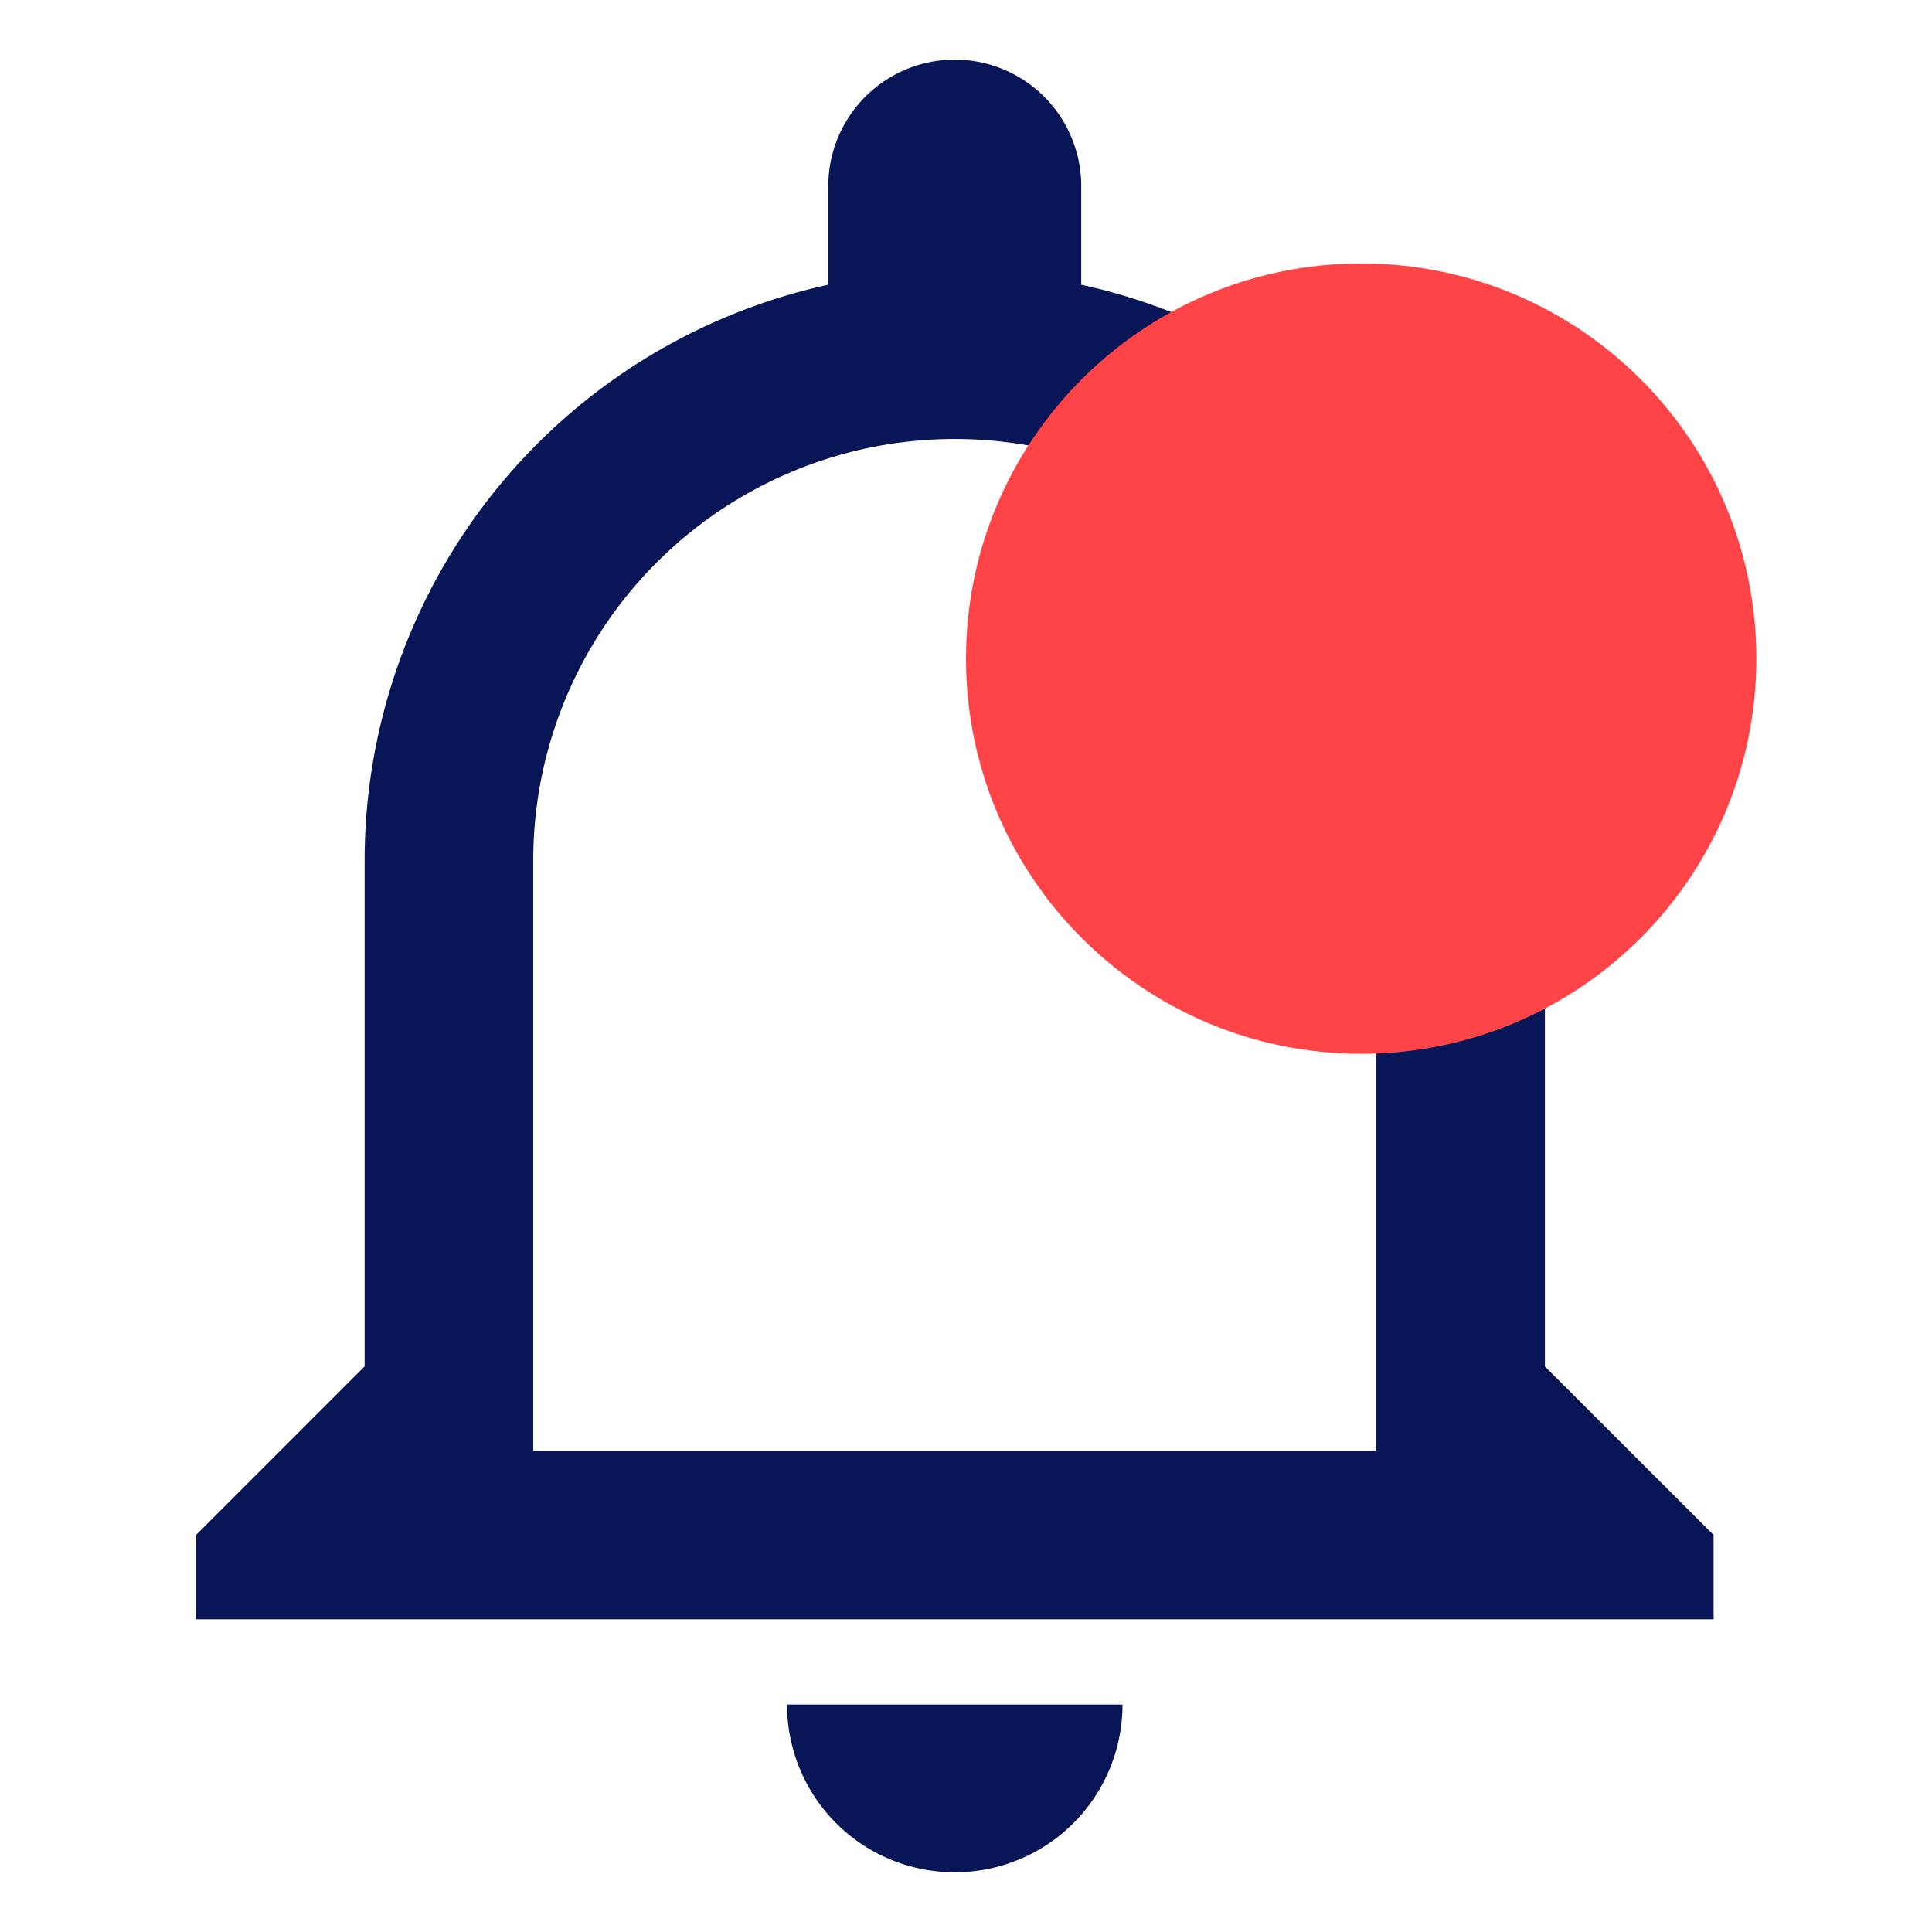
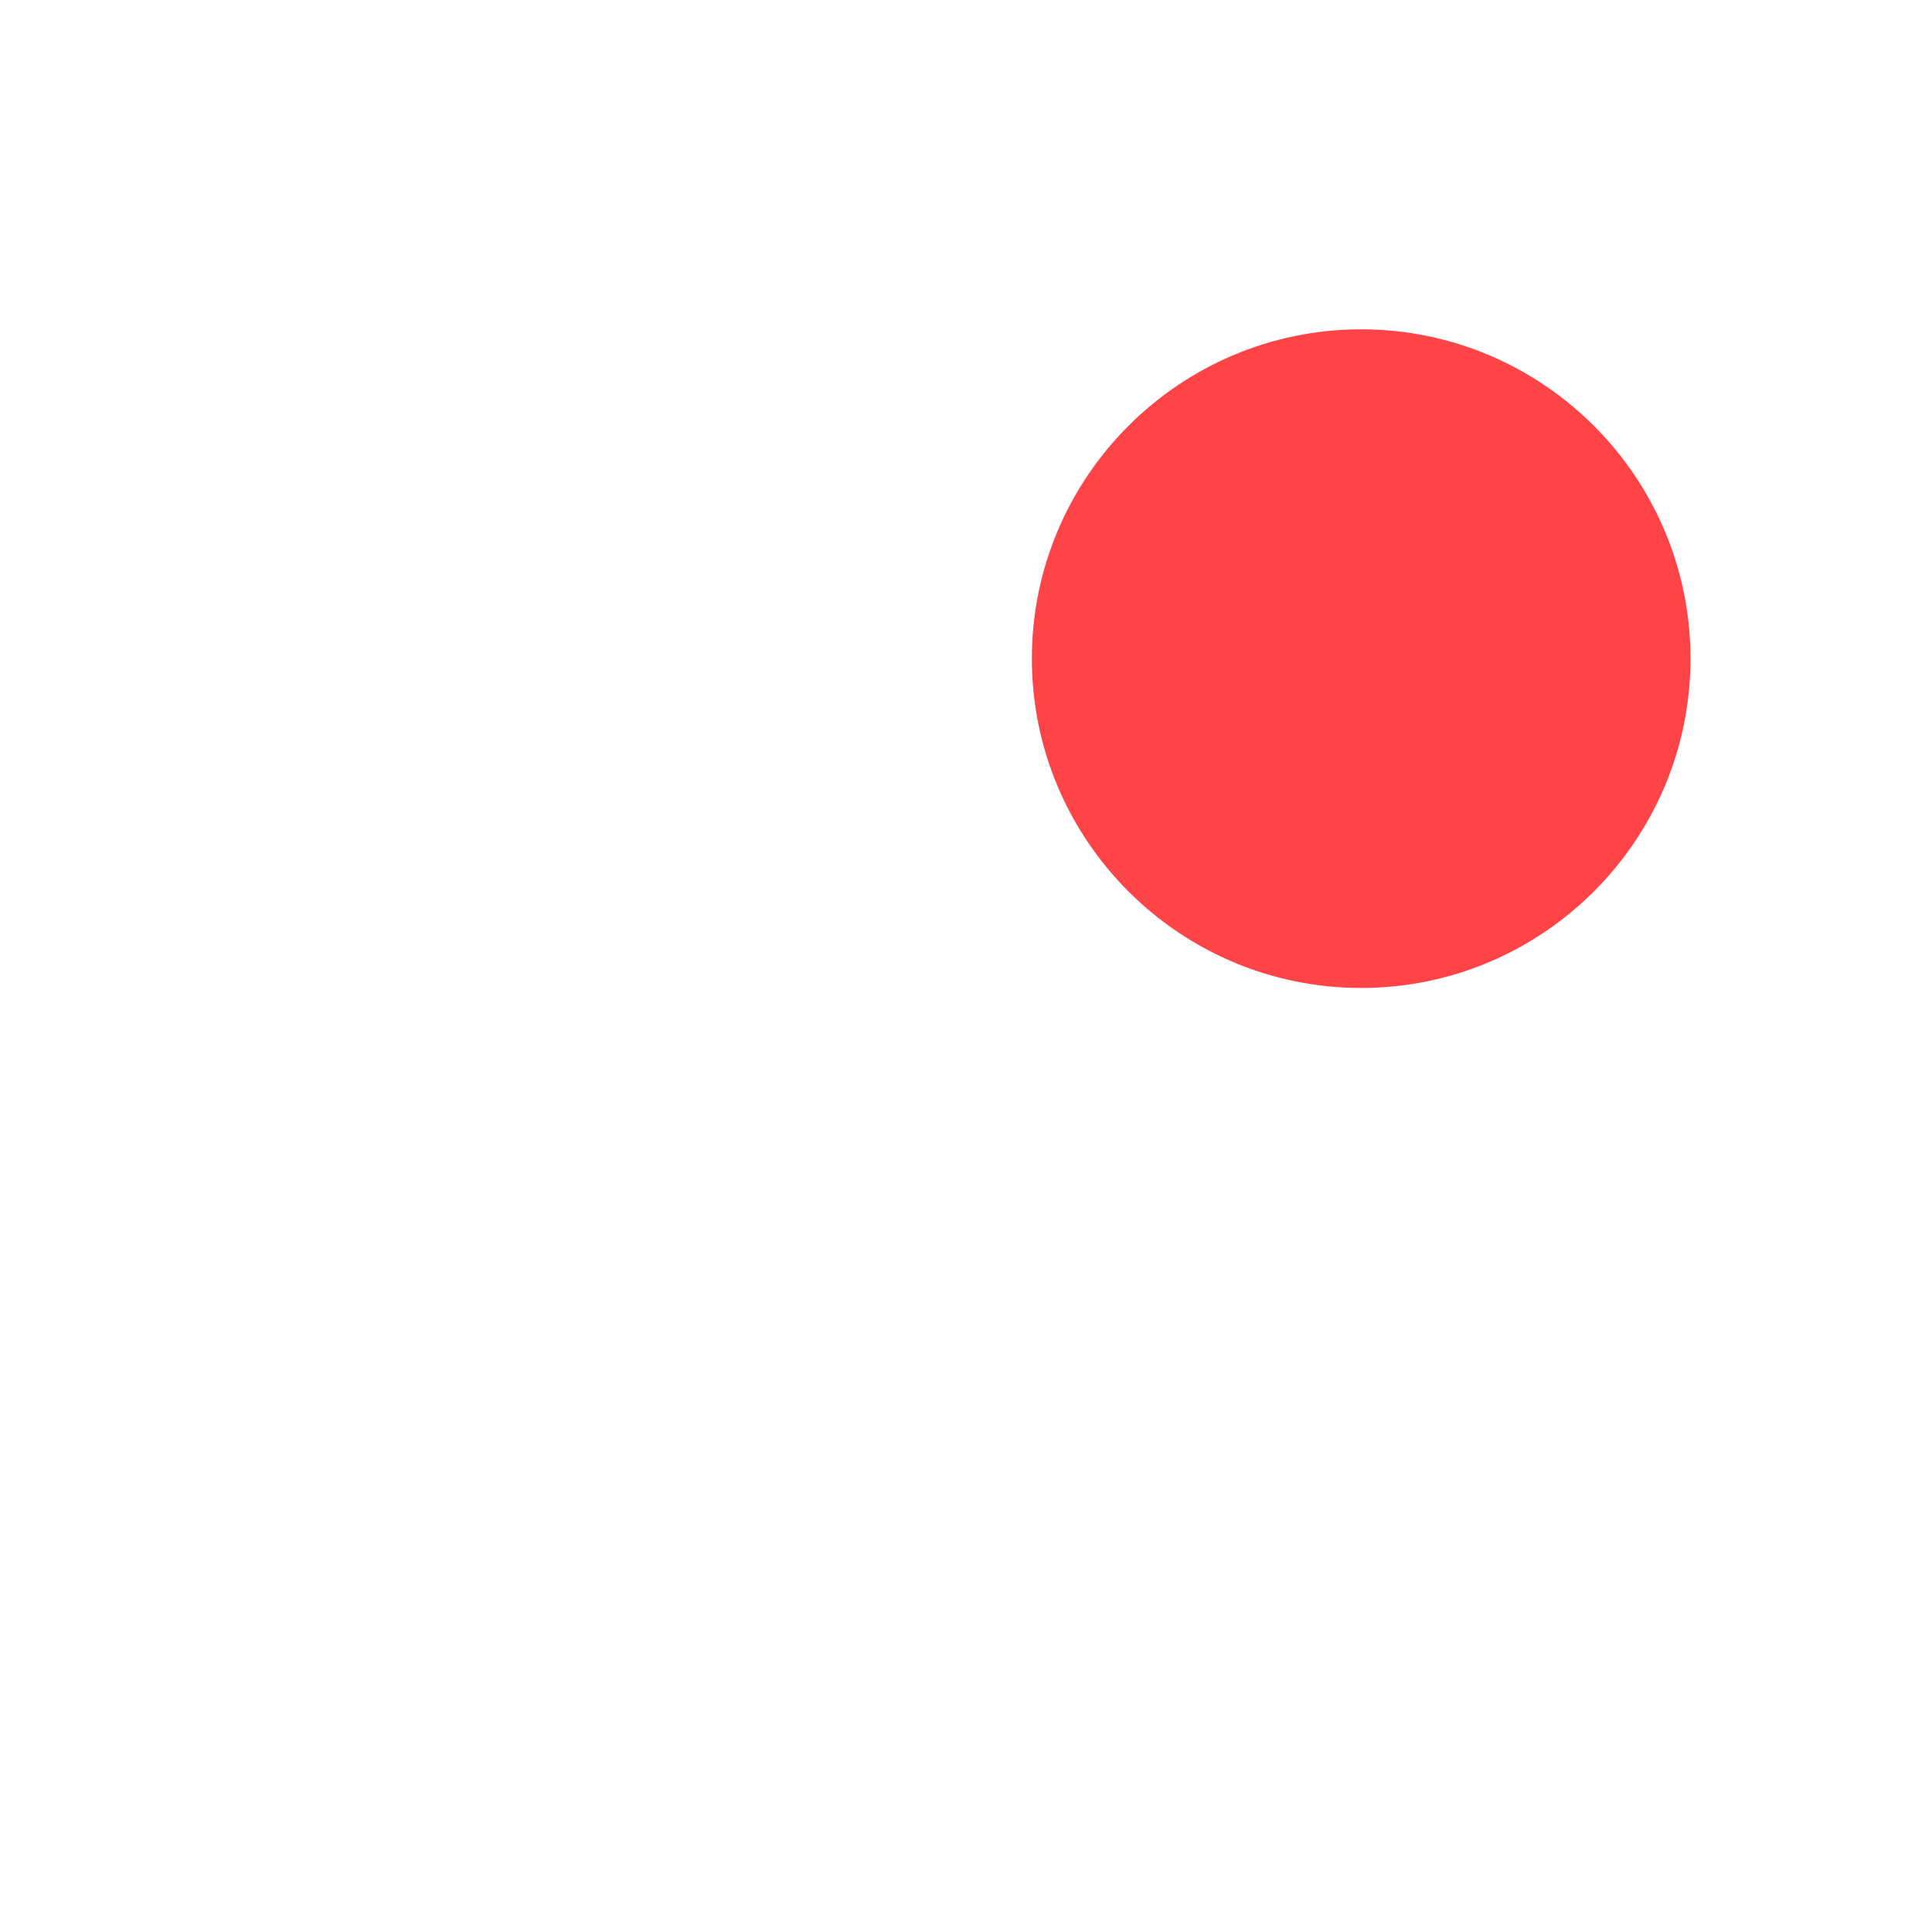
<svg xmlns="http://www.w3.org/2000/svg" width="22" height="22" viewBox="0 0 22 22">
  <g id="Group_327" data-name="Group 327" transform="translate(-1257 -36)">
    <g id="Group_221" data-name="Group 221" transform="translate(324 -82)">
      <g id="Group_223" data-name="Group 223" transform="translate(788.683 117.391)">
        <g id="Noti" transform="translate(173.317 0.609)">
          <g id="Two-Tone" transform="translate(-29)">
            <g id="Alert">
              <rect id="Rectangle-Copy-3" width="22" height="22" fill="none" />
-               <path id="_-Primary-Color" data-name="🔹-Primary-Color" d="M11.64,22.141a1.909,1.909,0,0,0,1.91-1.91H9.73A1.909,1.909,0,0,0,11.64,22.141Zm6.72-5.76V10.62a6.714,6.714,0,0,0-5.28-6.557V2.94a1.44,1.44,0,0,0-2.88,0V4.063A6.714,6.714,0,0,0,4.92,10.62v5.76L3,18.3v.96H20.281V18.3Zm-1.92.96H6.84V10.62a4.8,4.8,0,1,1,9.6,0Z" transform="translate(-0.768 -0.821)" fill="#081557" fill-rule="evenodd" />
            </g>
          </g>
        </g>
      </g>
    </g>
    <g id="Path_3650" data-name="Path 3650" transform="translate(1268 39)" fill="#ff4447">
      <path d="M 4.5 8.25 C 2.432 8.25 0.75 6.568 0.75 4.5 C 0.75 2.432 2.432 0.75 4.5 0.75 C 6.568 0.75 8.25 2.432 8.25 4.5 C 8.25 6.568 6.568 8.25 4.5 8.25 Z" stroke="none" />
-       <path d="M 4.5 1.5 C 2.846 1.5 1.5 2.846 1.5 4.5 C 1.5 6.154 2.846 7.5 4.5 7.5 C 6.154 7.5 7.5 6.154 7.5 4.5 C 7.5 2.846 6.154 1.5 4.5 1.5 M 4.5 0 C 6.985 0 9 2.015 9 4.5 C 9 6.985 6.985 9 4.5 9 C 2.015 9 0 6.985 0 4.5 C 0 2.015 2.015 0 4.5 0 Z" stroke="none" fill="#ff4447" />
    </g>
  </g>
</svg>